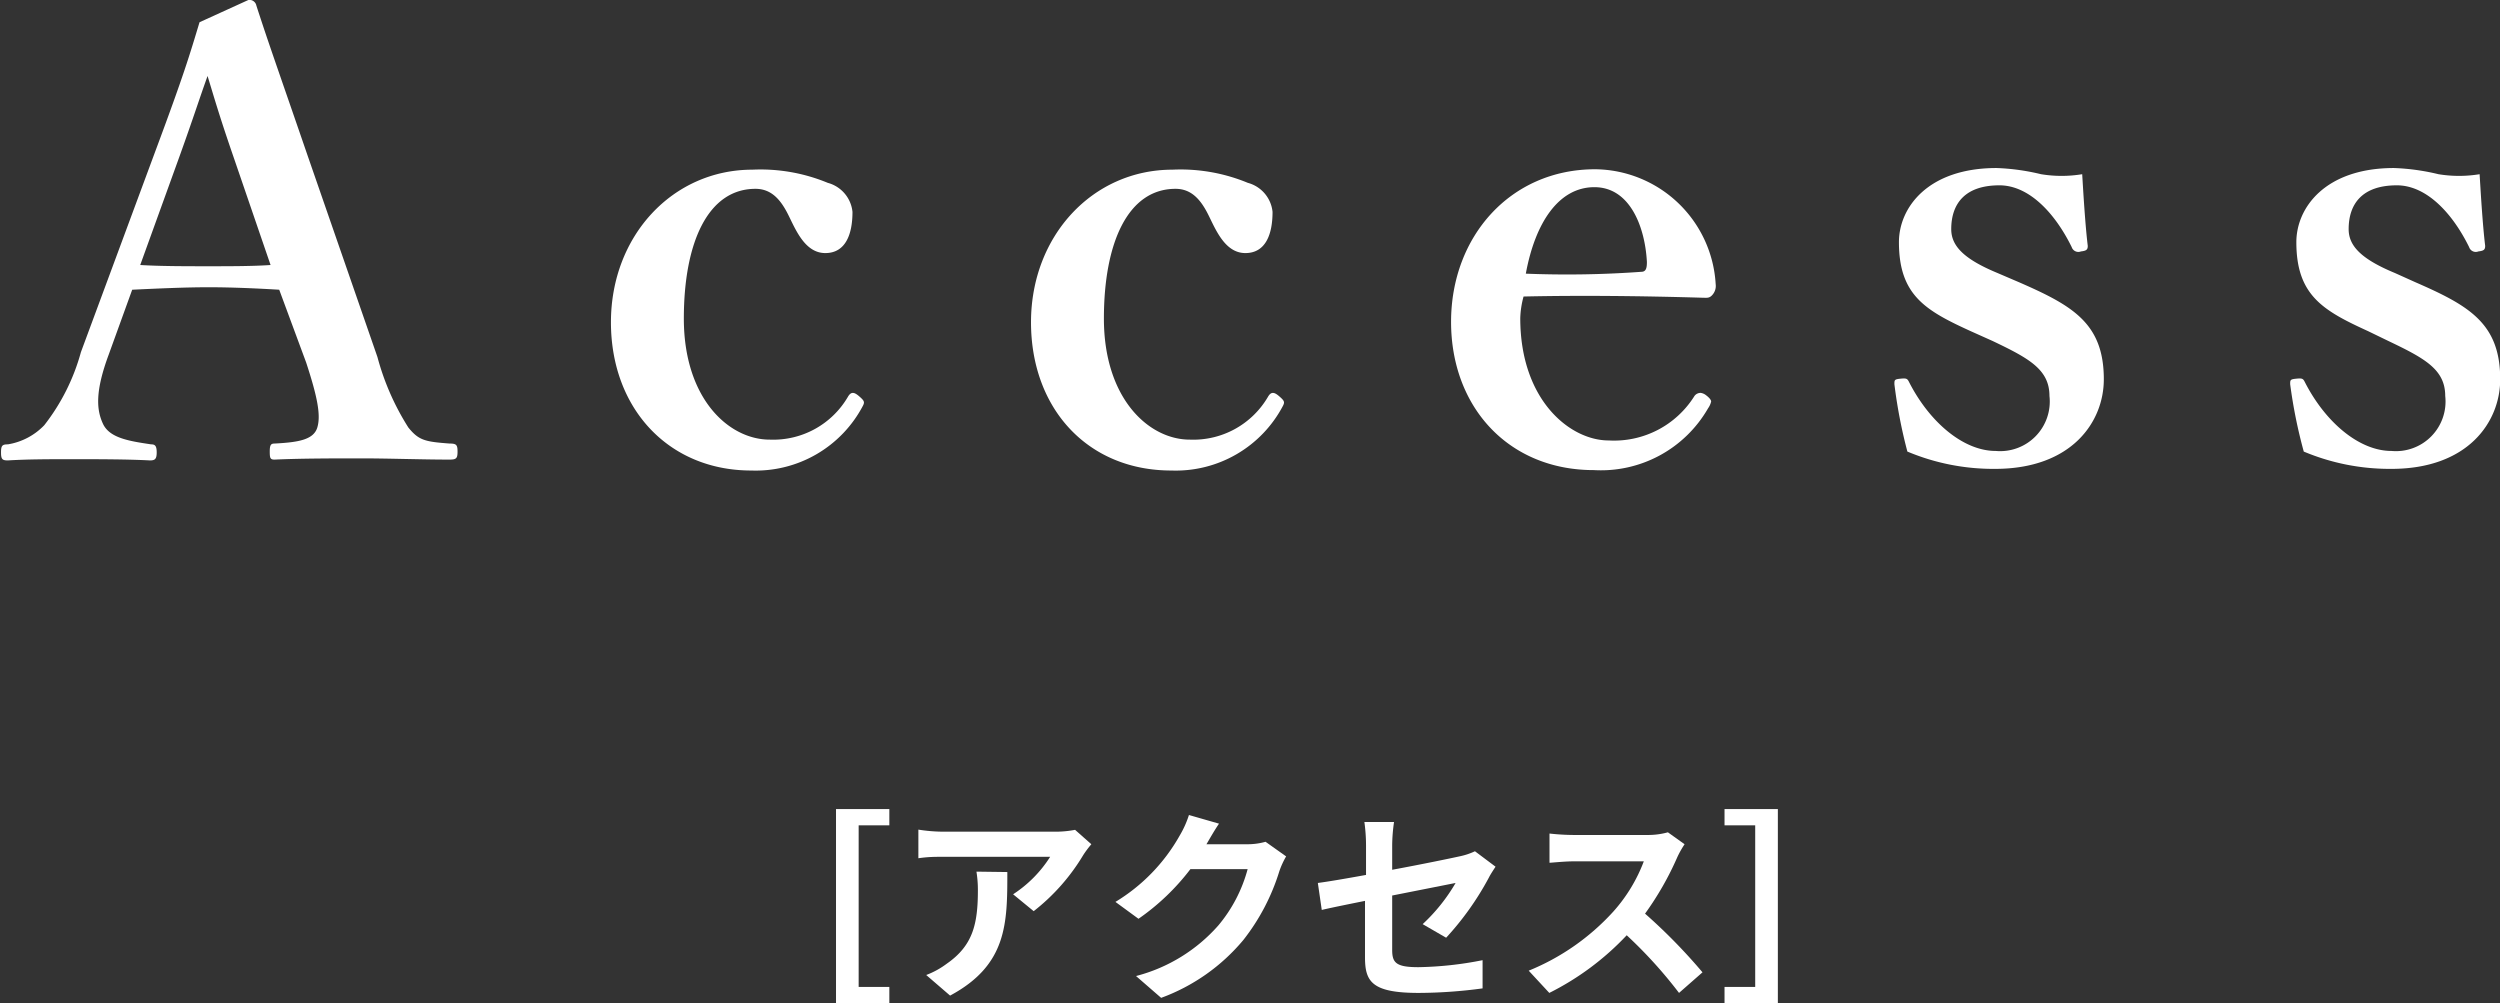
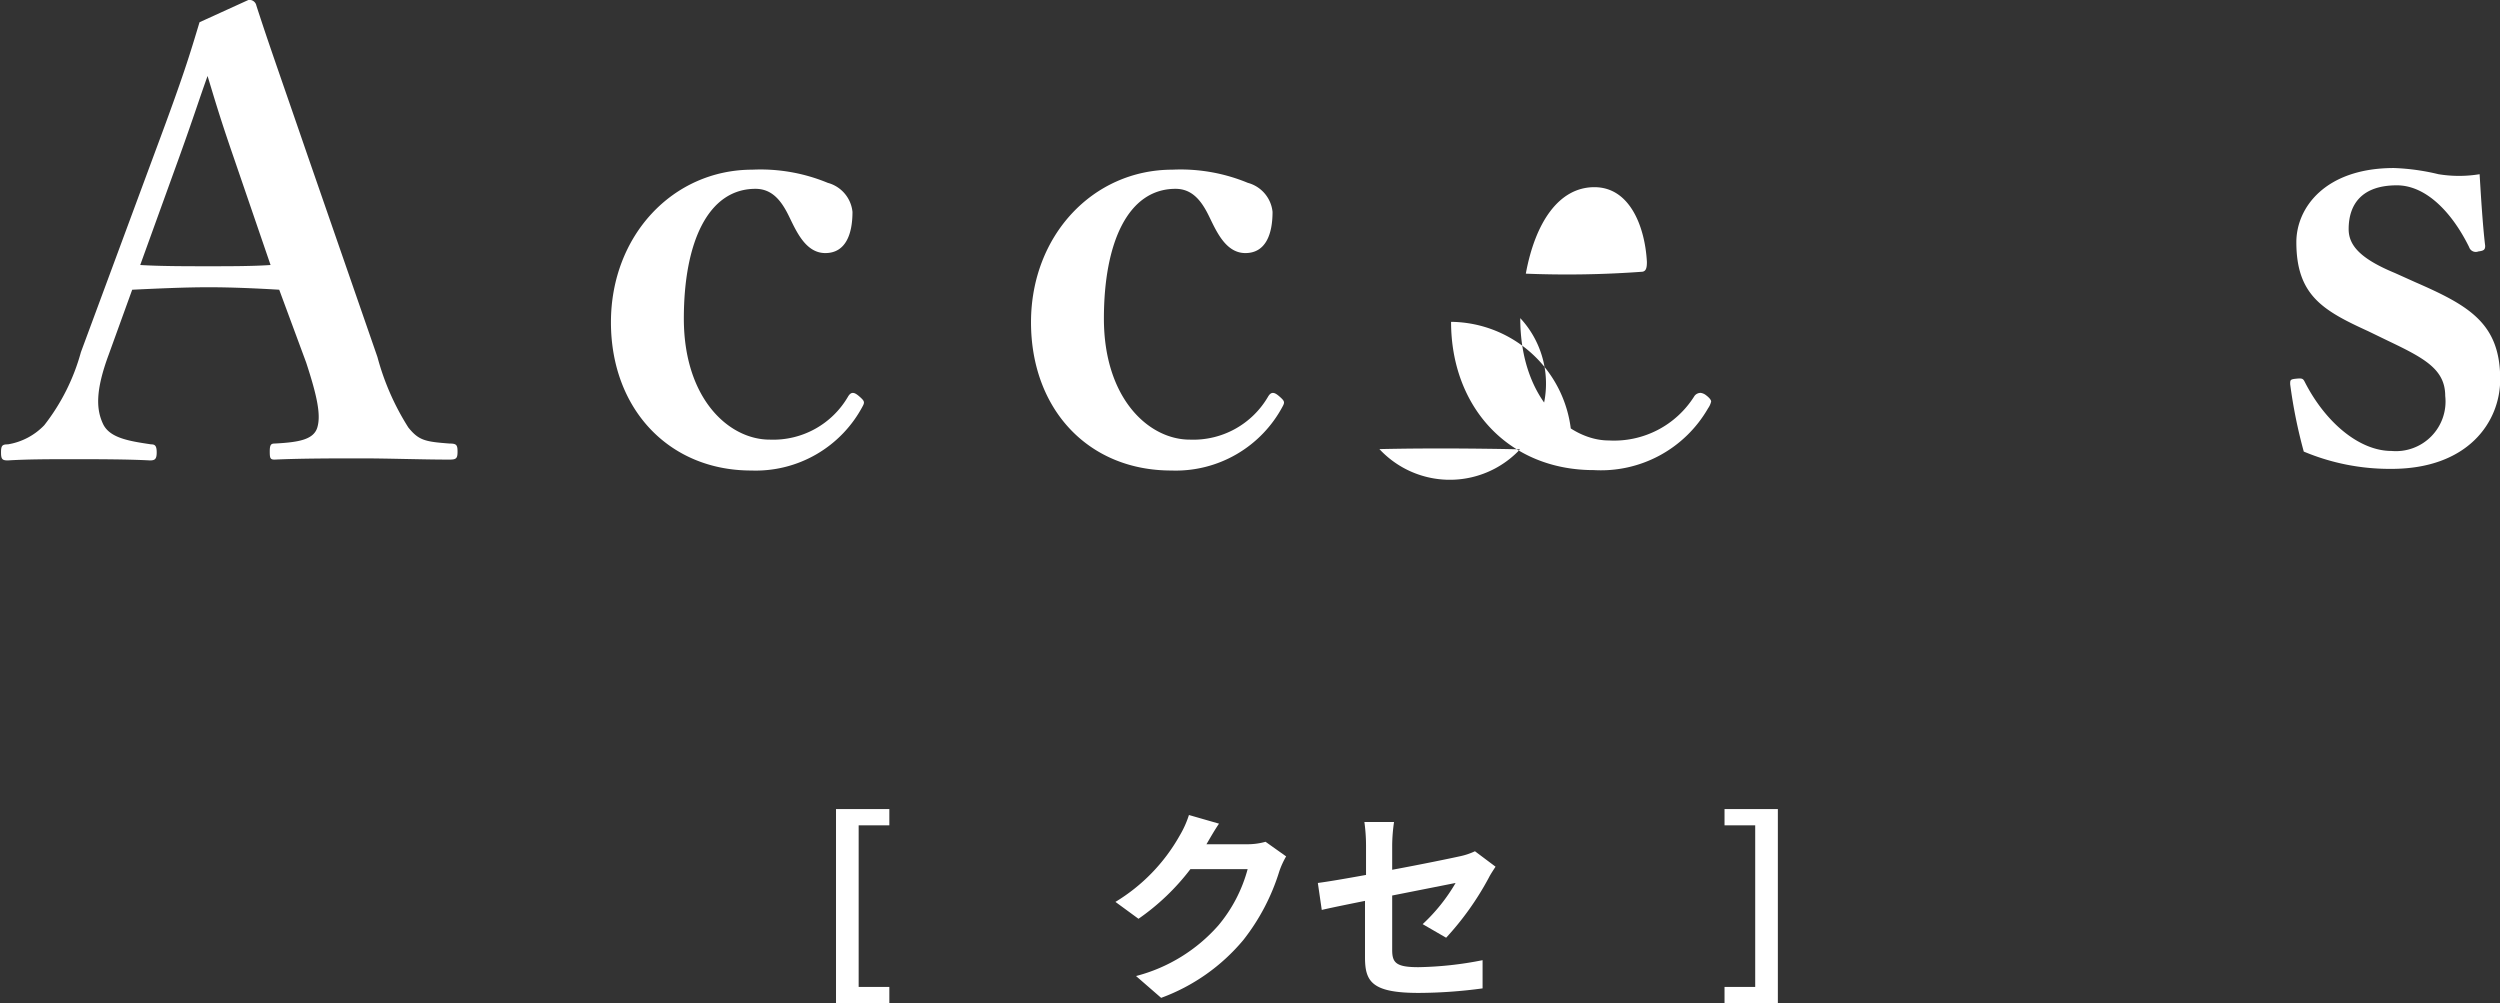
<svg xmlns="http://www.w3.org/2000/svg" id="レイヤー_1" data-name="レイヤー 1" viewBox="0 0 121.41 48.72">
  <rect x="0" y="0" width="121.41" height="48.72" fill="#333333" stroke="none" />
  <defs>
    <style>.cls-1{fill:#fff;}</style>
  </defs>
  <path class="cls-1" d="M40.6,39.29h2.59v.79H41.7v7.85h1.49v.79H40.6Z" />
-   <path class="cls-1" d="M53,41a5,5,0,0,0-.39.52,9.89,9.89,0,0,1-2.41,2.73l-1-.82A6,6,0,0,0,51,41.61H45.82c-.42,0-.75,0-1.22.07V40.29a7.93,7.93,0,0,0,1.22.1h5.39a5,5,0,0,0,1-.09Zm-4.08,1.35c0,2.48,0,4.51-2.78,6l-1.16-1a4,4,0,0,0,1-.55c1.27-.88,1.51-1.93,1.51-3.57a5.54,5.54,0,0,0-.07-.9Z" />
  <path class="cls-1" d="M62.46,41.59a4,4,0,0,0-.33.72,10.3,10.3,0,0,1-1.74,3.33,9.42,9.42,0,0,1-4,2.82L55.17,47.4a8,8,0,0,0,4-2.46,7.11,7.11,0,0,0,1.42-2.73H57.81a11.14,11.14,0,0,1-2.52,2.41l-1.12-.82a8.81,8.81,0,0,0,3.12-3.22,4.81,4.81,0,0,0,.45-1L59.2,40c-.24.35-.49.8-.61,1l0,0h2a3.21,3.21,0,0,0,.87-.12Z" />
  <path class="cls-1" d="M69.09,44.88a8.66,8.66,0,0,0,1.6-2l-3.08.61v2.64c0,.62.18.84,1.27.84A17.18,17.18,0,0,0,72,46.63L72,48a23.51,23.51,0,0,1-3.1.22c-2.28,0-2.61-.55-2.61-1.73V43.75c-.89.18-1.68.34-2.1.44L64,42.88c.47-.06,1.35-.21,2.34-.39V41.06a8.38,8.38,0,0,0-.08-1.14H67.7a8.23,8.23,0,0,0-.09,1.14v1.18c1.46-.27,2.86-.56,3.31-.66a3.26,3.26,0,0,0,.71-.24l1,.75c-.09.14-.24.36-.33.54a14.06,14.06,0,0,1-2.07,2.91Z" />
-   <path class="cls-1" d="M81.81,41a4.73,4.73,0,0,0-.35.62,14.7,14.7,0,0,1-1.57,2.75,27.11,27.11,0,0,1,2.79,2.85l-1.14,1A22.06,22.06,0,0,0,79,45.42a13.33,13.33,0,0,1-3.76,2.8l-1-1.08a11.31,11.31,0,0,0,4.1-2.86,7.75,7.75,0,0,0,1.49-2.45H76.43c-.42,0-1,.06-1.18.07V40.48a11.17,11.17,0,0,0,1.18.07H80a3.61,3.61,0,0,0,1-.13Z" />
  <path class="cls-1" d="M86.34,48.72H83.75v-.79h1.49V40.08H83.75v-.79h2.59Z" />
  <path class="cls-1" d="M13.56,14.07c-1-.06-2.28-.12-3.42-.12s-2.46.06-3.72.12L5.28,17.22C4.62,19,4.68,19.89,5,20.58s1.26.84,2.34,1c.18,0,.27.06.27.39s-.09.39-.33.39c-1.11-.06-2.64-.06-3.75-.06s-2.16,0-3.15.06c-.27,0-.33-.06-.33-.39s.06-.39.33-.39a3.15,3.15,0,0,0,1.77-.93A10.07,10.07,0,0,0,3.93,17.1l3.6-9.72C8.94,3.6,9.21,2.67,9.69,1.08L12.06,0a.34.34,0,0,1,.39.27c.6,1.86,1.14,3.36,2.49,7.29l3.39,9.78a12.33,12.33,0,0,0,1.5,3.42c.51.63.81.69,2,.78.33,0,.39.06.39.39s-.06.39-.39.39c-1.29,0-3-.06-4.26-.06s-2.94,0-4.23.06c-.21,0-.24-.06-.24-.39s.06-.39.24-.39c1.14-.06,1.89-.18,2.07-.78s0-1.5-.54-3.15ZM11.34,7.62c-.69-2-.93-2.85-1.26-3.93-.42,1.17-.66,1.95-1.35,3.87L6.81,12.87c1,.06,2.19.06,3.33.06,1,0,2.13,0,3-.06Z" />
  <path class="cls-1" d="M40.2,8.88a1.63,1.63,0,0,1,1.2,1.41c0,1.08-.33,2-1.32,2s-1.44-1.14-1.8-1.86-.81-1.26-1.59-1.26c-2.31,0-3.48,2.61-3.48,6.3,0,3.9,2.19,5.88,4.17,5.88a4.2,4.2,0,0,0,3.81-2.1c.15-.24.3-.21.54,0s.27.27.18.45a5.88,5.88,0,0,1-5.43,3.15c-4,0-6.81-3-6.81-7.2s3-7.41,6.87-7.41A8.53,8.53,0,0,1,40.2,8.88Z" />
  <path class="cls-1" d="M60.6,8.88a1.63,1.63,0,0,1,1.2,1.41c0,1.08-.33,2-1.32,2s-1.44-1.14-1.8-1.86-.81-1.26-1.59-1.26c-2.31,0-3.48,2.61-3.48,6.3,0,3.9,2.19,5.88,4.17,5.88a4.2,4.2,0,0,0,3.81-2.1c.15-.24.3-.21.54,0s.27.27.18.45a5.88,5.88,0,0,1-5.43,3.15c-4.05,0-6.81-3-6.81-7.2s3-7.41,6.87-7.41A8.53,8.53,0,0,1,60.6,8.88Z" />
-   <path class="cls-1" d="M73.83,15.45c0,4,2.43,5.94,4.29,5.94a4.6,4.6,0,0,0,4.17-2.16.37.37,0,0,1,.3-.15.54.54,0,0,1,.27.12c.12.09.24.21.24.3a.93.93,0,0,1-.15.33,6,6,0,0,1-5.55,3c-4.14,0-6.93-3.06-6.93-7.2s2.88-7.41,7-7.41a5.92,5.92,0,0,1,5.85,5.58.65.65,0,0,1-.15.51c-.15.18-.27.15-.45.15-3-.09-6.06-.12-8.73-.06A4.47,4.47,0,0,0,73.83,15.45Zm5.88-2.25c.24,0,.27-.21.27-.48-.09-1.68-.81-3.63-2.55-3.63s-2.88,1.74-3.33,4.2A50,50,0,0,0,79.71,13.2Z" />
-   <path class="cls-1" d="M95.7,16.08c-2.19-1-3.48-1.74-3.48-4.32,0-1.68,1.41-3.6,4.74-3.6a10.71,10.71,0,0,1,2.16.3,6.16,6.16,0,0,0,2,0c.06,1,.15,2.49.27,3.48,0,.18-.06.24-.33.27a.34.34,0,0,1-.45-.21c-.81-1.65-2.07-3-3.51-3-1.68,0-2.34.9-2.34,2.13,0,.84.66,1.47,2.25,2.13l1.05.45c2.61,1.14,4.11,2,4.11,4.71,0,2.07-1.56,4.35-5.28,4.35a10.77,10.77,0,0,1-4.26-.84A24.28,24.28,0,0,1,92,18.66c0-.21,0-.24.3-.27s.33,0,.42.18c1,1.95,2.64,3.33,4.2,3.33a2.41,2.41,0,0,0,2.61-2.67c0-1.29-1-1.83-2.76-2.67Z" />
+   <path class="cls-1" d="M73.83,15.45c0,4,2.43,5.94,4.29,5.94a4.6,4.6,0,0,0,4.17-2.16.37.37,0,0,1,.3-.15.54.54,0,0,1,.27.12c.12.09.24.21.24.3a.93.93,0,0,1-.15.33,6,6,0,0,1-5.55,3c-4.14,0-6.93-3.06-6.93-7.2a5.92,5.92,0,0,1,5.85,5.58.65.65,0,0,1-.15.51c-.15.18-.27.15-.45.15-3-.09-6.06-.12-8.73-.06A4.47,4.47,0,0,0,73.83,15.45Zm5.88-2.25c.24,0,.27-.21.27-.48-.09-1.68-.81-3.63-2.55-3.63s-2.88,1.74-3.33,4.2A50,50,0,0,0,79.71,13.2Z" />
  <path class="cls-1" d="M115,16.08c-2.19-1-3.48-1.74-3.48-4.32,0-1.68,1.41-3.6,4.74-3.6a10.71,10.71,0,0,1,2.16.3,6.16,6.16,0,0,0,2,0c.06,1,.15,2.49.27,3.48,0,.18-.06.24-.33.27a.34.34,0,0,1-.45-.21c-.81-1.65-2.07-3-3.51-3-1.68,0-2.34.9-2.34,2.13,0,.84.66,1.47,2.25,2.13l1,.45c2.61,1.14,4.11,2,4.11,4.71,0,2.07-1.56,4.35-5.28,4.35a10.77,10.77,0,0,1-4.26-.84,24.28,24.28,0,0,1-.66-3.27c0-.21,0-.24.3-.27s.33,0,.42.18c1,1.95,2.64,3.33,4.2,3.33a2.41,2.41,0,0,0,2.61-2.67c0-1.29-1-1.83-2.76-2.67Z" />
</svg>